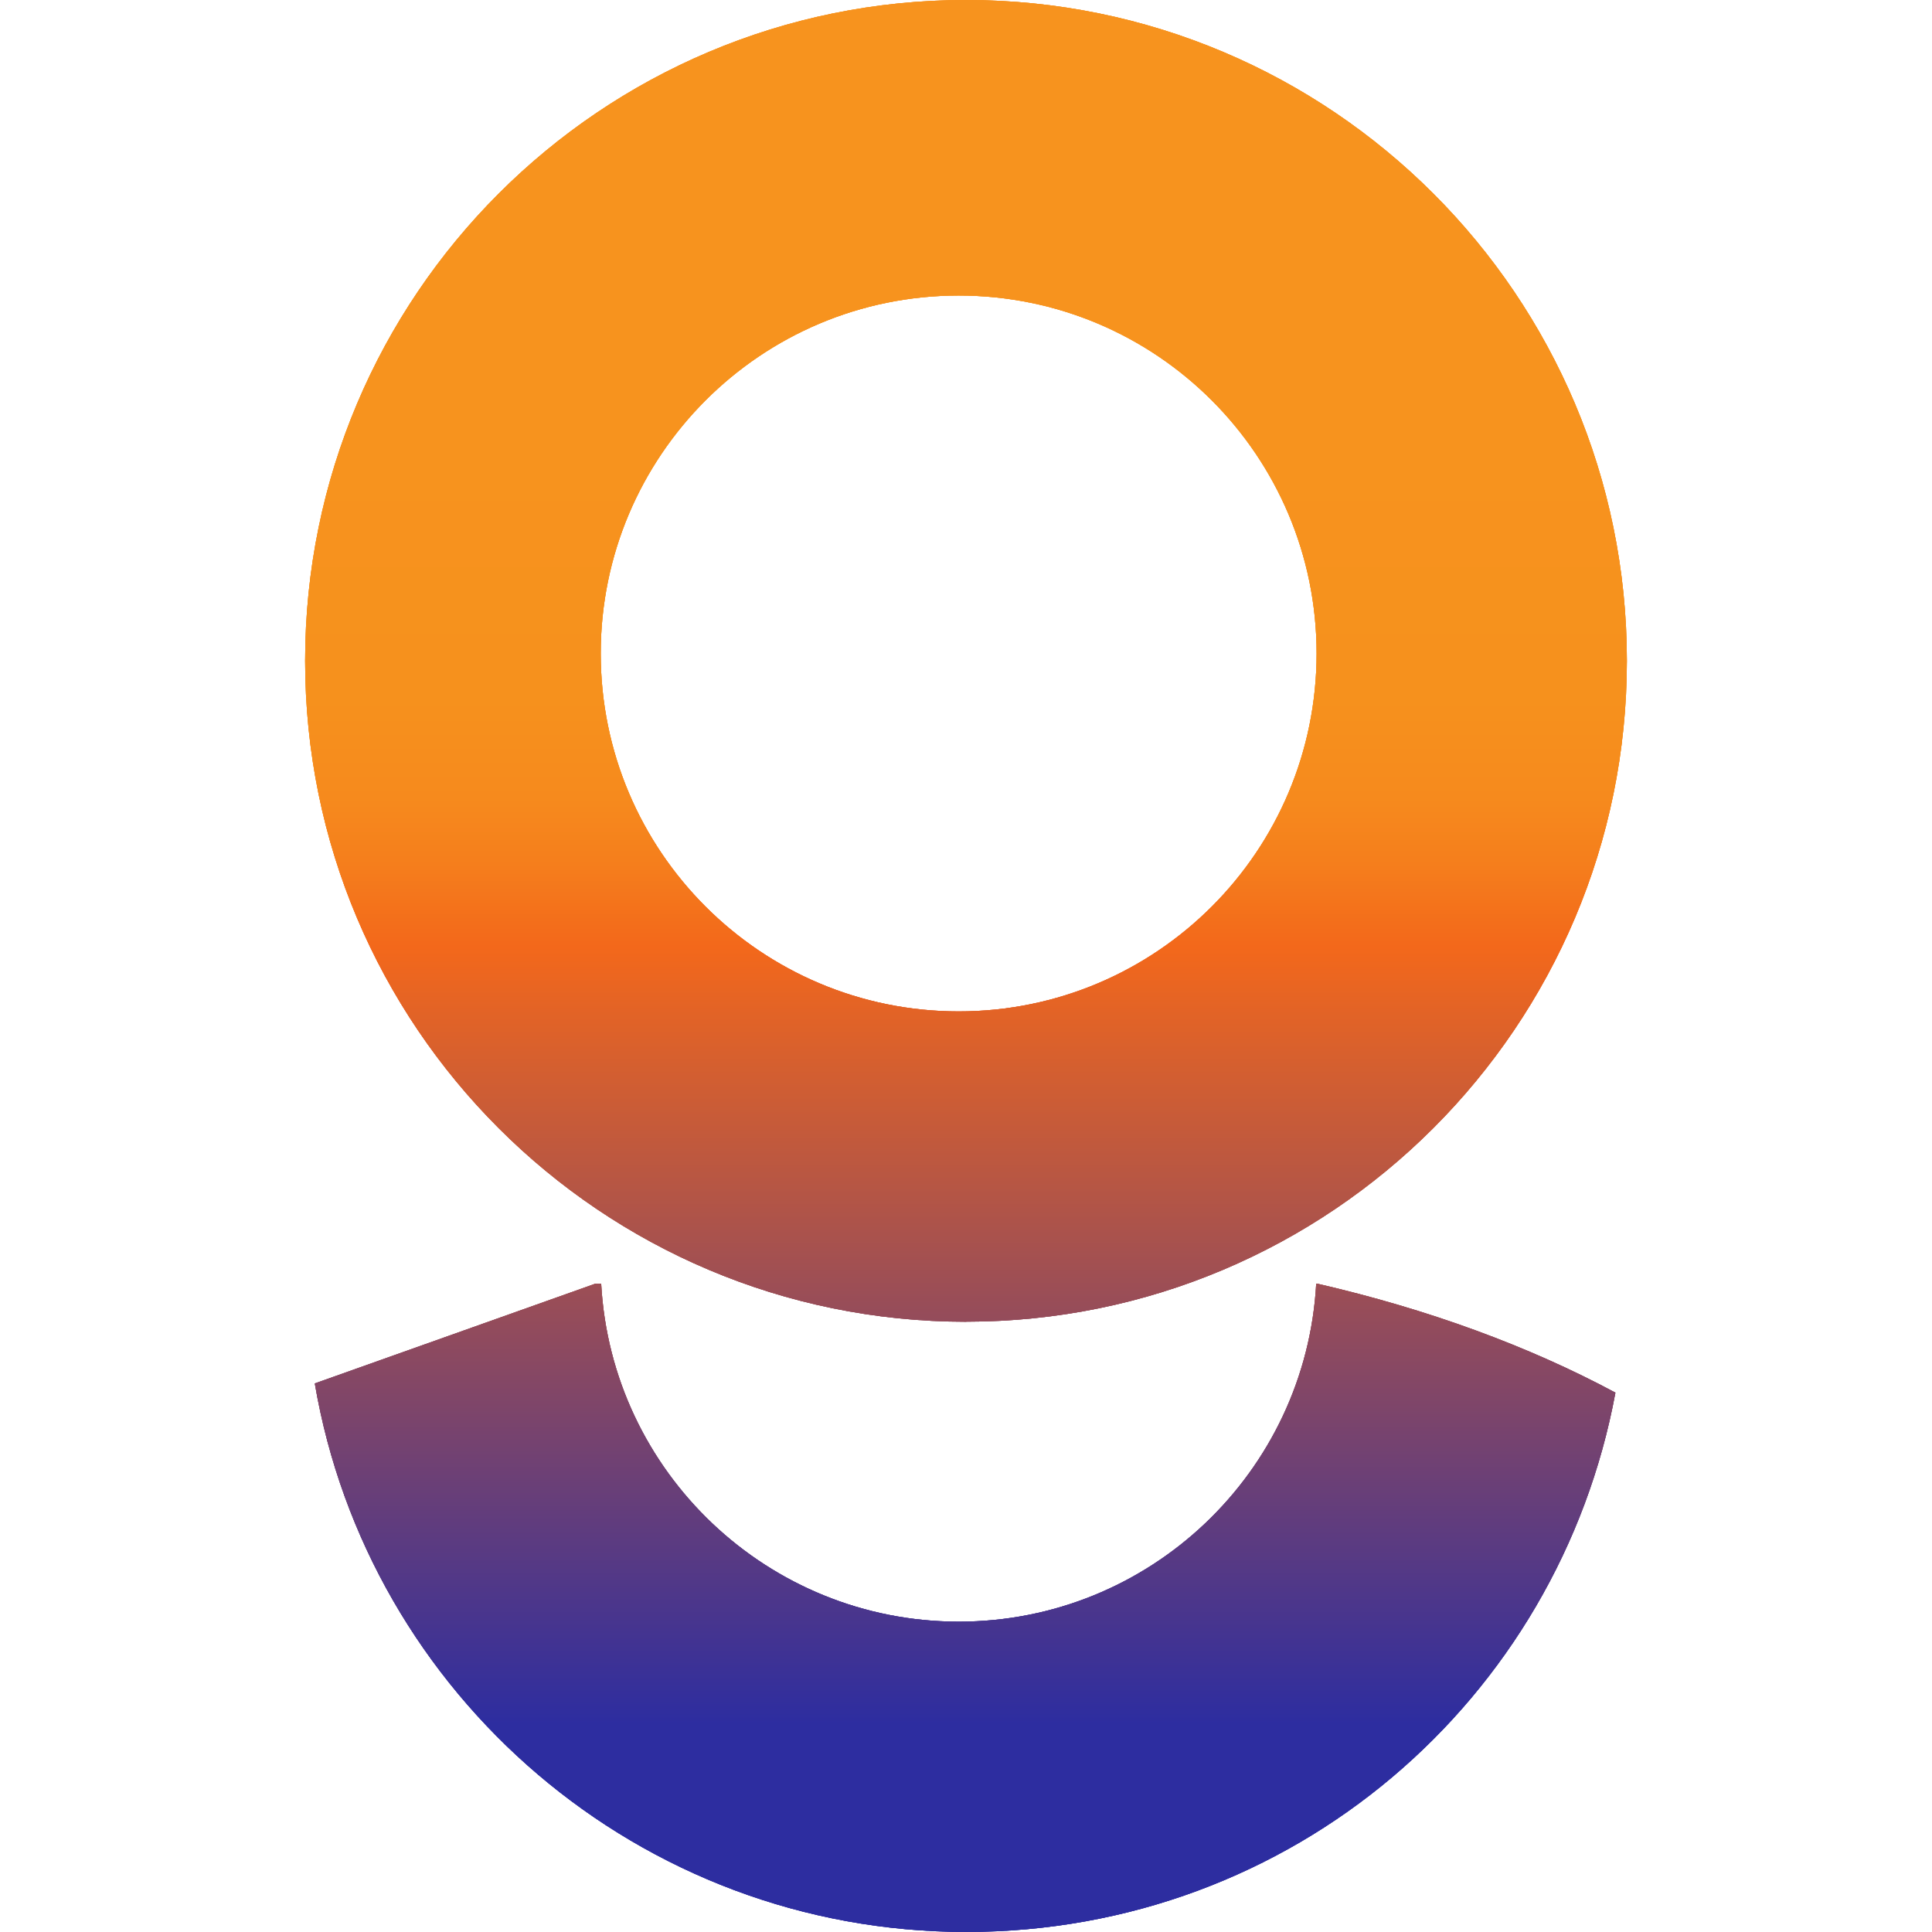
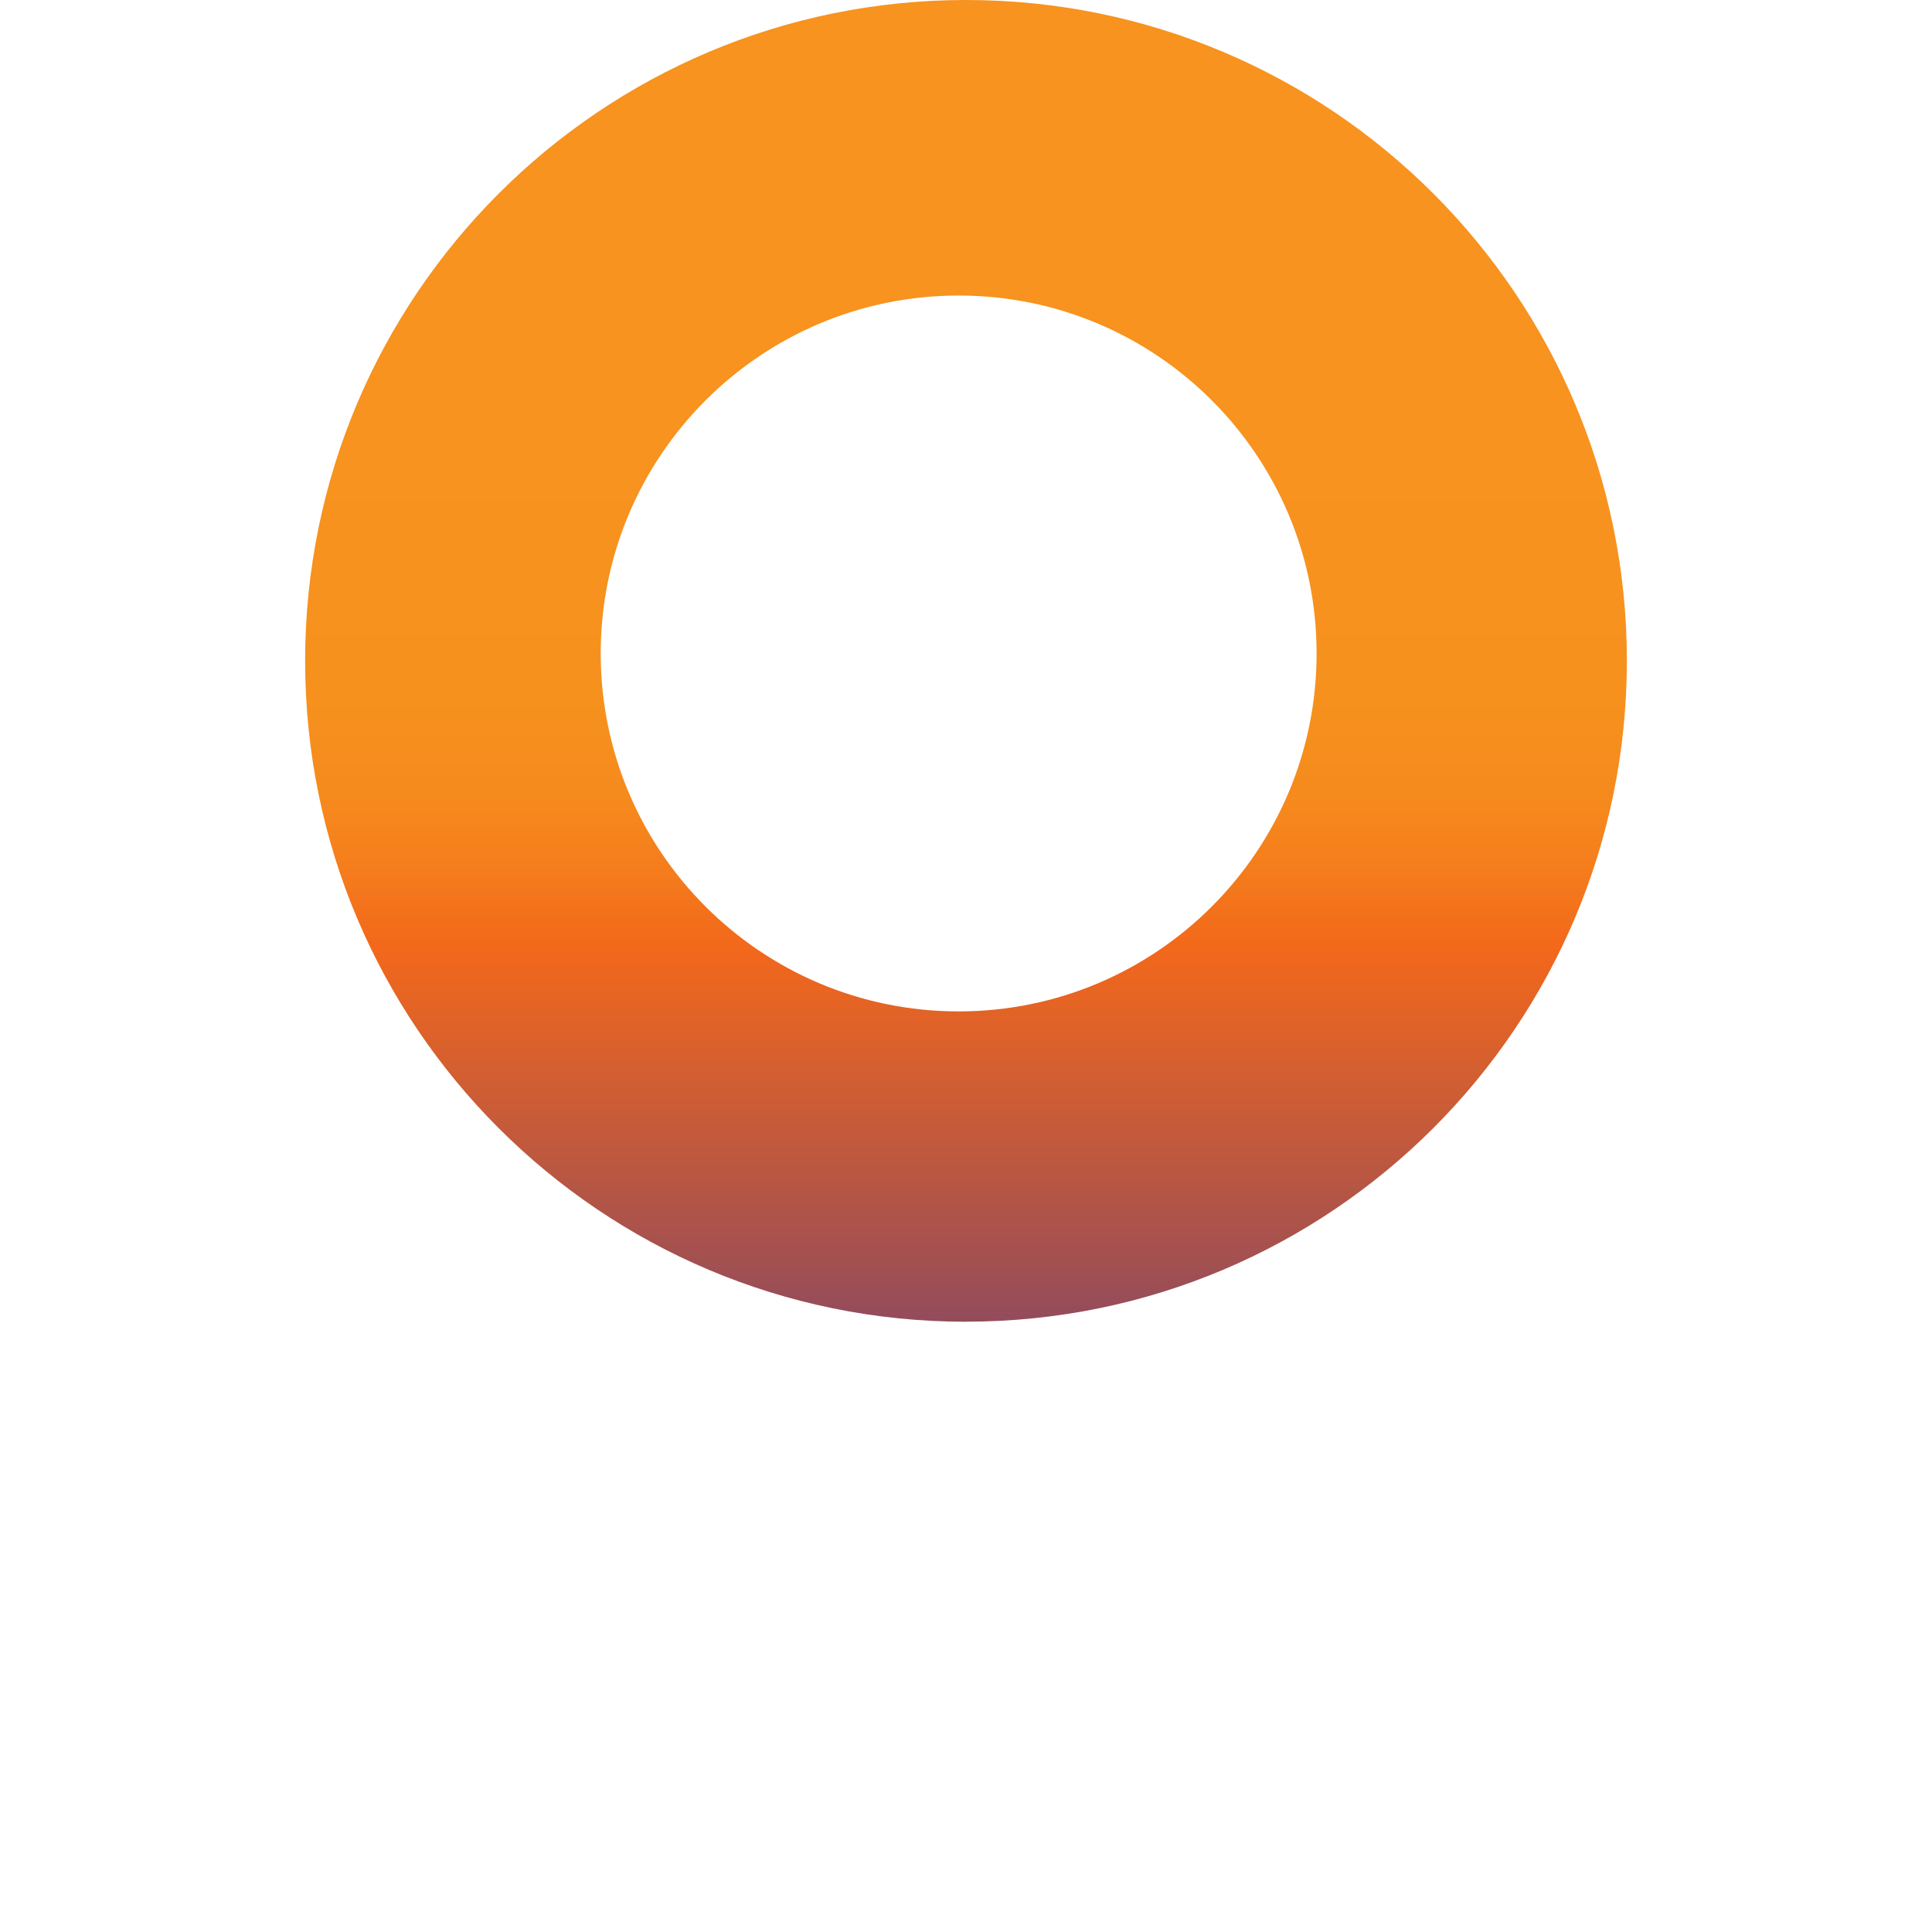
<svg xmlns="http://www.w3.org/2000/svg" id="Layer_1" viewBox="0 0 300 300">
  <defs>
    <linearGradient id="linear-gradient" x1="150" x2="150" y1="23.95" y2="280.47" gradientUnits="userSpaceOnUse">
      <stop offset=".17" stop-color="#f7931e" />
      <stop offset=".33" stop-color="#f6911d" />
      <stop offset=".39" stop-color="#f68a1d" />
      <stop offset=".43" stop-color="#f57e1c" />
      <stop offset=".47" stop-color="#f36c1b" />
      <stop offset=".48" stop-color="#f3681b" />
      <stop offset=".95" stop-color="#2d2da0" />
    </linearGradient>
    <style>.cls-1{fill:url(#linear-gradient)}</style>
  </defs>
-   <path d="M204.38 199.33c-1.62 29.26-25.86 52.48-55.5 52.48s-53.93-23.22-55.53-52.48h-.9l-43.57 15.49c8.26 48.36 50.42 85.17 101.14 85.17s92-36.09 100.82-83.74c-13.35-7.17-29.03-12.95-46.33-16.93h-.13z" class="cls-1" />
-   <path d="M204.38 199.33c-1.62 29.26-25.86 52.48-55.5 52.48s-53.93-23.22-55.53-52.48h-.9l-43.57 15.49c8.26 48.36 50.42 85.17 101.14 85.17s92-36.09 100.82-83.74c-13.35-7.17-29.03-12.95-46.33-16.93h-.13z" class="cls-1" />
-   <path d="M204.38 199.33c-1.62 29.26-25.86 52.48-55.5 52.48s-53.93-23.22-55.53-52.48h-.9l-43.57 15.49c8.26 48.36 50.42 85.17 101.14 85.17s92-36.09 100.82-83.74c-13.35-7.17-29.03-12.95-46.33-16.93h-.13z" class="cls-1" />
-   <path d="M150 205.23c56.67 0 102.62-45.94 102.62-102.62S206.67 0 150 0 47.38 45.95 47.38 102.62 93.32 205.24 150 205.24zm-1.14-159.34c30.7 0 55.58 24.88 55.58 55.58s-24.88 55.58-55.58 55.58-55.58-24.88-55.58-55.58 24.89-55.58 55.58-55.58z" class="cls-1" />
-   <path d="M150 205.23c56.67 0 102.62-45.94 102.62-102.62S206.67 0 150 0 47.38 45.95 47.38 102.62 93.32 205.24 150 205.24zm-1.14-159.34c30.7 0 55.58 24.88 55.58 55.58s-24.88 55.58-55.58 55.58-55.58-24.88-55.58-55.58 24.89-55.58 55.58-55.58z" class="cls-1" />
  <path d="M150 205.23c56.67 0 102.62-45.94 102.62-102.62S206.67 0 150 0 47.38 45.95 47.38 102.62 93.32 205.24 150 205.24zm-1.14-159.34c30.7 0 55.58 24.88 55.58 55.58s-24.88 55.58-55.58 55.58-55.58-24.88-55.58-55.58 24.89-55.58 55.58-55.58z" class="cls-1" />
</svg>